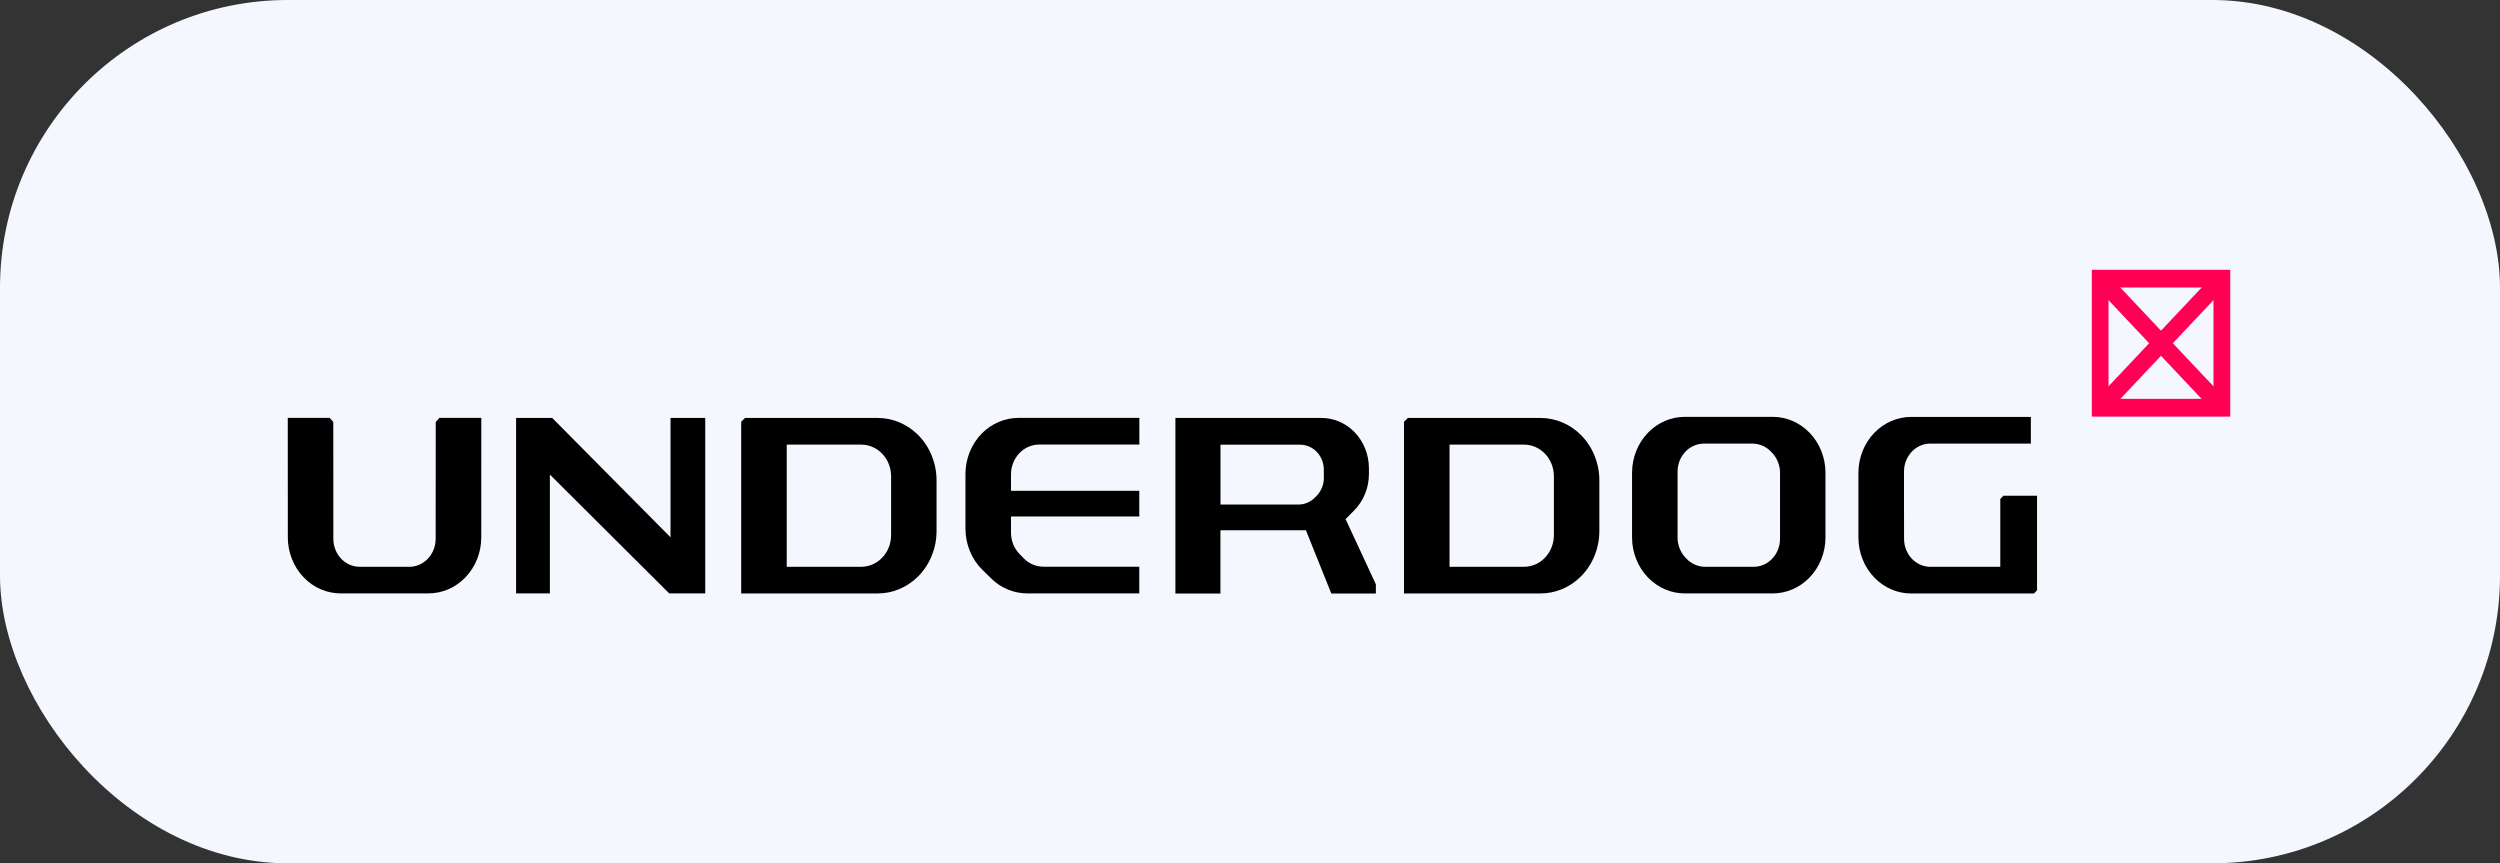
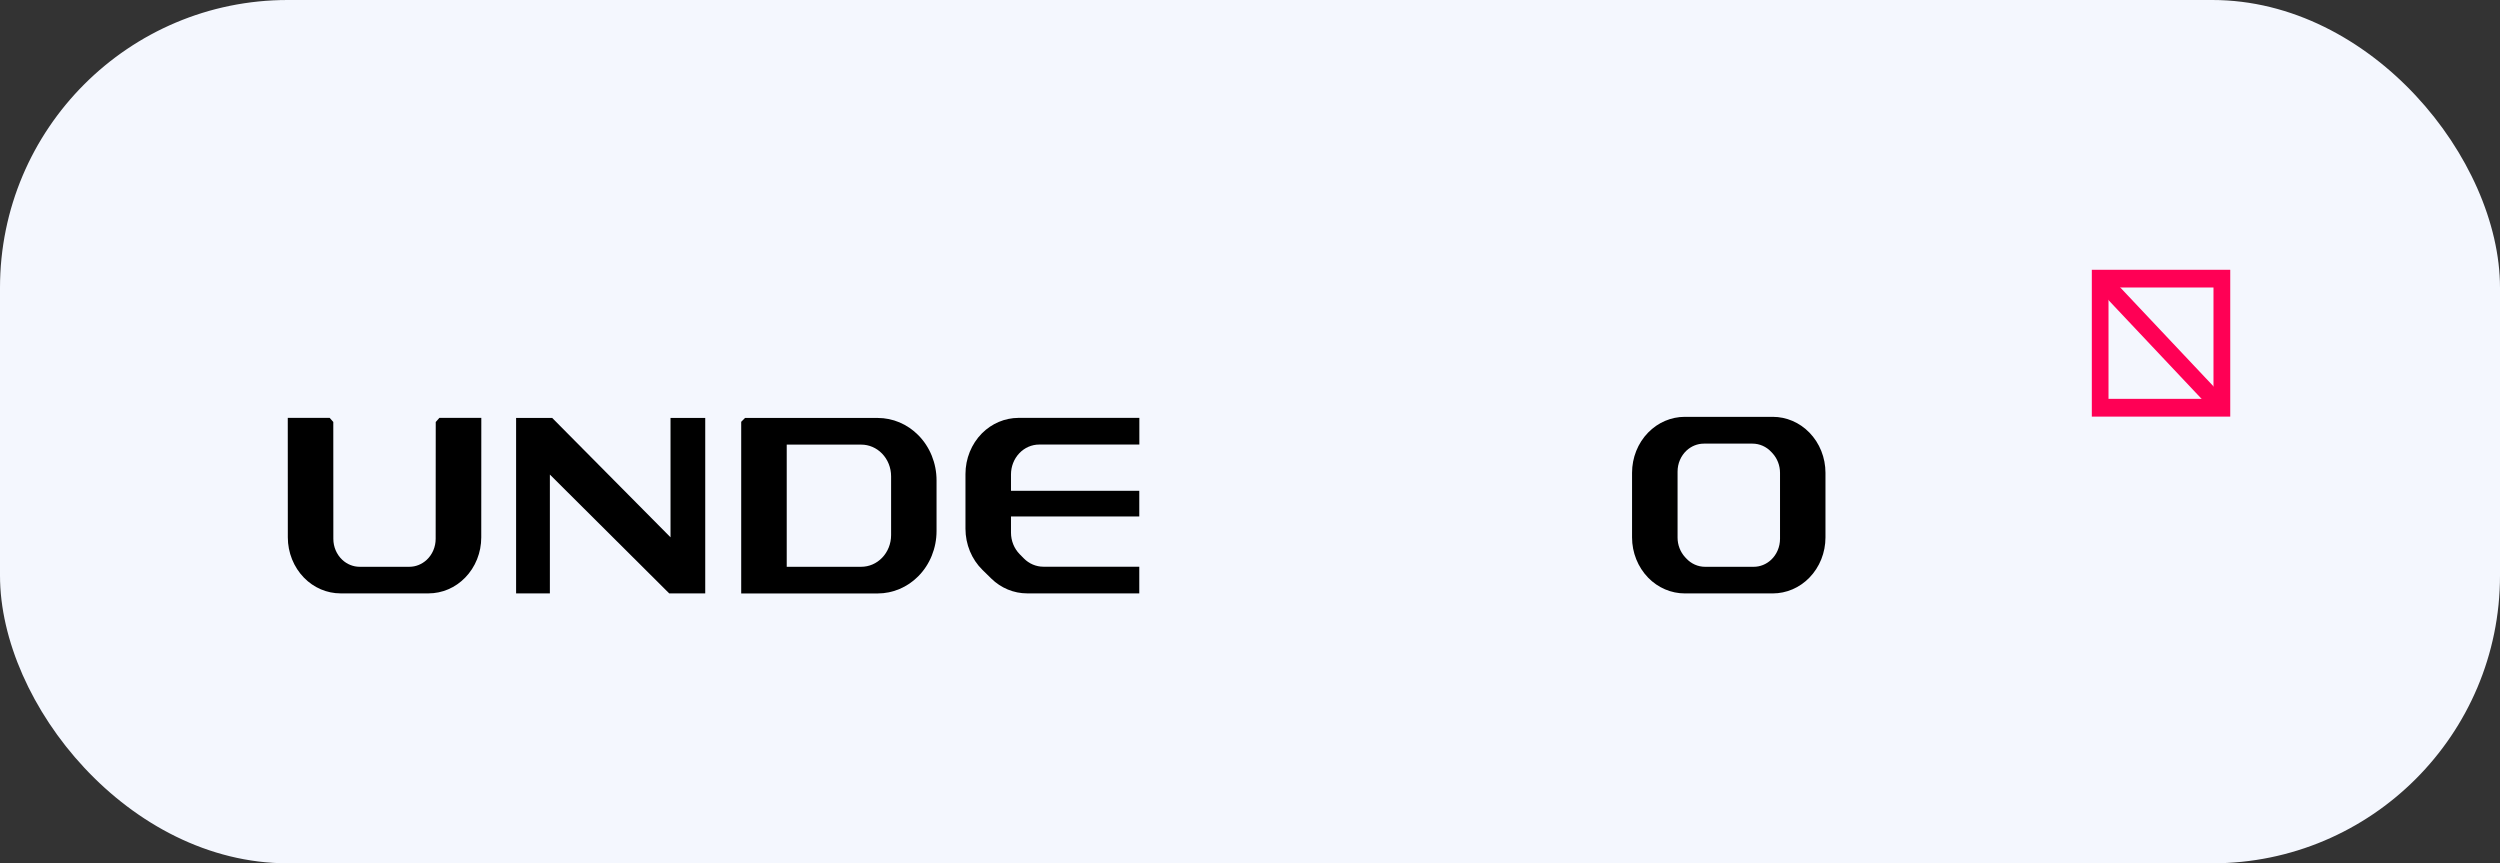
<svg xmlns="http://www.w3.org/2000/svg" width="139" height="48" viewBox="0 0 139 48" fill="none">
  <rect x="0" y="0" width="139" height="48" fill="#333333" stroke="none" />
  <rect width="139" height="48" rx="16" fill="#F4F7FE" />
  <path d="M24.227 23.462L24.223 29.959C24.223 30.407 24.042 30.83 23.727 31.125C23.459 31.374 23.117 31.513 22.762 31.513H19.996C19.641 31.513 19.295 31.374 19.03 31.125C18.715 30.83 18.534 30.407 18.534 29.959L18.531 23.462L18.33 23.234H16L16.003 29.88C16.003 30.723 16.328 31.53 16.898 32.117C17.445 32.679 18.176 32.992 18.937 32.992H21.38H23.824C24.585 32.992 25.316 32.679 25.862 32.117C26.436 31.53 26.758 30.723 26.758 29.88L26.761 23.234H24.431L24.227 23.462Z" fill="black" />
  <path d="M37.281 29.874L30.703 23.238H28.695V32.992H30.573V26.385L37.207 32.992H39.211V32.612V23.238H37.281V29.874Z" fill="black" />
  <path d="M54.598 24.091C54.012 24.682 53.68 25.5 53.68 26.357V29.393C53.68 30.264 54.022 31.096 54.625 31.687L55.111 32.163C55.654 32.697 56.368 32.992 57.109 32.992H63.344V31.509H58.011C57.609 31.509 57.22 31.345 56.928 31.05L56.697 30.816C56.388 30.503 56.211 30.069 56.211 29.614V28.714H63.344V27.288H56.211V26.381C56.211 25.94 56.375 25.517 56.67 25.204C56.965 24.891 57.364 24.717 57.779 24.717H63.348V23.234H56.623C55.869 23.238 55.145 23.544 54.598 24.091Z" fill="black" />
  <path d="M48.8 23.238H41.425L41.211 23.452V27.815V28.117V28.825V32.996H48.8C49.639 32.996 50.447 32.654 51.053 32.043C51.704 31.389 52.072 30.478 52.072 29.525V28.117V26.709C52.072 25.756 51.704 24.846 51.053 24.191C50.447 23.58 49.639 23.238 48.8 23.238ZM49.545 28.117V29.753C49.545 30.229 49.364 30.684 49.042 31.015C48.733 31.335 48.318 31.513 47.885 31.513H43.742V28.825V28.117V27.815V24.721H47.885C48.318 24.721 48.733 24.899 49.042 25.219C49.364 25.55 49.545 26.005 49.545 26.481V28.117Z" fill="black" />
-   <path d="M75.291 28.38C75.814 27.854 76.112 27.121 76.112 26.357V26.033C76.112 25.262 75.811 24.522 75.281 23.996C74.792 23.509 74.148 23.238 73.478 23.238H66.25H65.724H65.352V23.647V24.817V31.648V32.772V32.999H65.553H66.505H67.856V29.483H72.609L74.021 32.999H76.498V32.487L74.815 28.864L75.291 28.38ZM73.608 26.563C73.608 26.951 73.457 27.32 73.189 27.584L73.095 27.676C72.851 27.918 72.529 28.053 72.197 28.053H67.859V25.329V24.991V24.725H68.084H68.124H68.573H72.287C72.626 24.725 72.954 24.863 73.199 25.112C73.461 25.375 73.605 25.742 73.605 26.122V26.563H73.608Z" fill="black" />
  <path d="M100.601 24.05C100.055 23.489 99.324 23.176 98.563 23.176H96.119H93.675C92.915 23.176 92.184 23.489 91.637 24.05C91.064 24.637 90.742 25.445 90.742 26.287V27.557V29.882C90.742 30.725 91.067 31.532 91.637 32.119C92.184 32.681 92.915 32.994 93.675 32.994H96.119H98.563C99.324 32.994 100.055 32.681 100.601 32.119C101.174 31.532 101.496 30.725 101.496 29.882V28.613V26.287C101.496 25.445 101.174 24.637 100.601 24.05ZM98.969 28.616V29.96C98.969 30.405 98.788 30.832 98.472 31.127C98.204 31.376 97.862 31.514 97.504 31.514H96.123H94.802C94.41 31.514 94.031 31.347 93.756 31.049L93.692 30.981C93.424 30.689 93.273 30.298 93.273 29.893V27.564V26.22C93.273 25.772 93.454 25.349 93.769 25.053C94.037 24.804 94.379 24.666 94.738 24.666H96.119H97.44C97.832 24.666 98.211 24.833 98.486 25.131L98.55 25.199C98.818 25.491 98.969 25.882 98.969 26.287V28.616Z" fill="black" />
-   <path d="M111.417 27.561H111.387L111.216 27.742V27.788V31.216V31.248V31.515H111.001H108.712H108.3H107.327C106.972 31.515 106.627 31.376 106.362 31.127C106.047 30.832 105.866 30.409 105.866 29.961L105.862 27.561V26.216C105.862 25.772 106.043 25.345 106.359 25.05C106.627 24.801 106.969 24.663 107.324 24.663H108.296H110.703H112.916V23.407V23.18H112.714H110.703H108.705H108.293H106.261C105.5 23.18 104.77 23.493 104.223 24.054C103.65 24.641 103.328 25.448 103.328 26.291V27.561V29.886C103.328 30.729 103.653 31.536 104.223 32.123C104.77 32.685 105.5 32.998 106.261 32.998H108.293H108.705H111.209H113.09L113.261 32.816V27.561H111.417Z" fill="black" />
-   <path d="M85.652 23.238H78.277L78.062 23.452V27.815V28.117V28.825V32.996H85.652C86.49 32.996 87.298 32.654 87.905 32.043C88.555 31.389 88.924 30.478 88.924 29.525V28.117V26.709C88.924 25.756 88.555 24.846 87.905 24.191C87.298 23.58 86.49 23.238 85.652 23.238ZM86.396 28.117V29.753C86.396 30.229 86.215 30.684 85.893 31.015C85.585 31.335 85.169 31.513 84.737 31.513H80.594V28.825V28.117V27.815V24.721H84.737C85.169 24.721 85.585 24.899 85.893 25.219C86.215 25.55 86.396 26.005 86.396 26.481V28.117Z" fill="black" />
  <path d="M117.096 15.145L116.438 15.844L123.205 23.022L123.864 22.323L117.096 15.145Z" fill="#FF0055" />
-   <path d="M123.205 15.146L116.438 22.324L117.096 23.023L123.864 15.845L123.205 15.146Z" fill="#FF0055" />
  <path d="M124.002 23.164H116.305V15H124.002V23.164ZM117.233 22.176H123.07V15.985H117.233V22.176Z" fill="#FF0055" />
</svg>